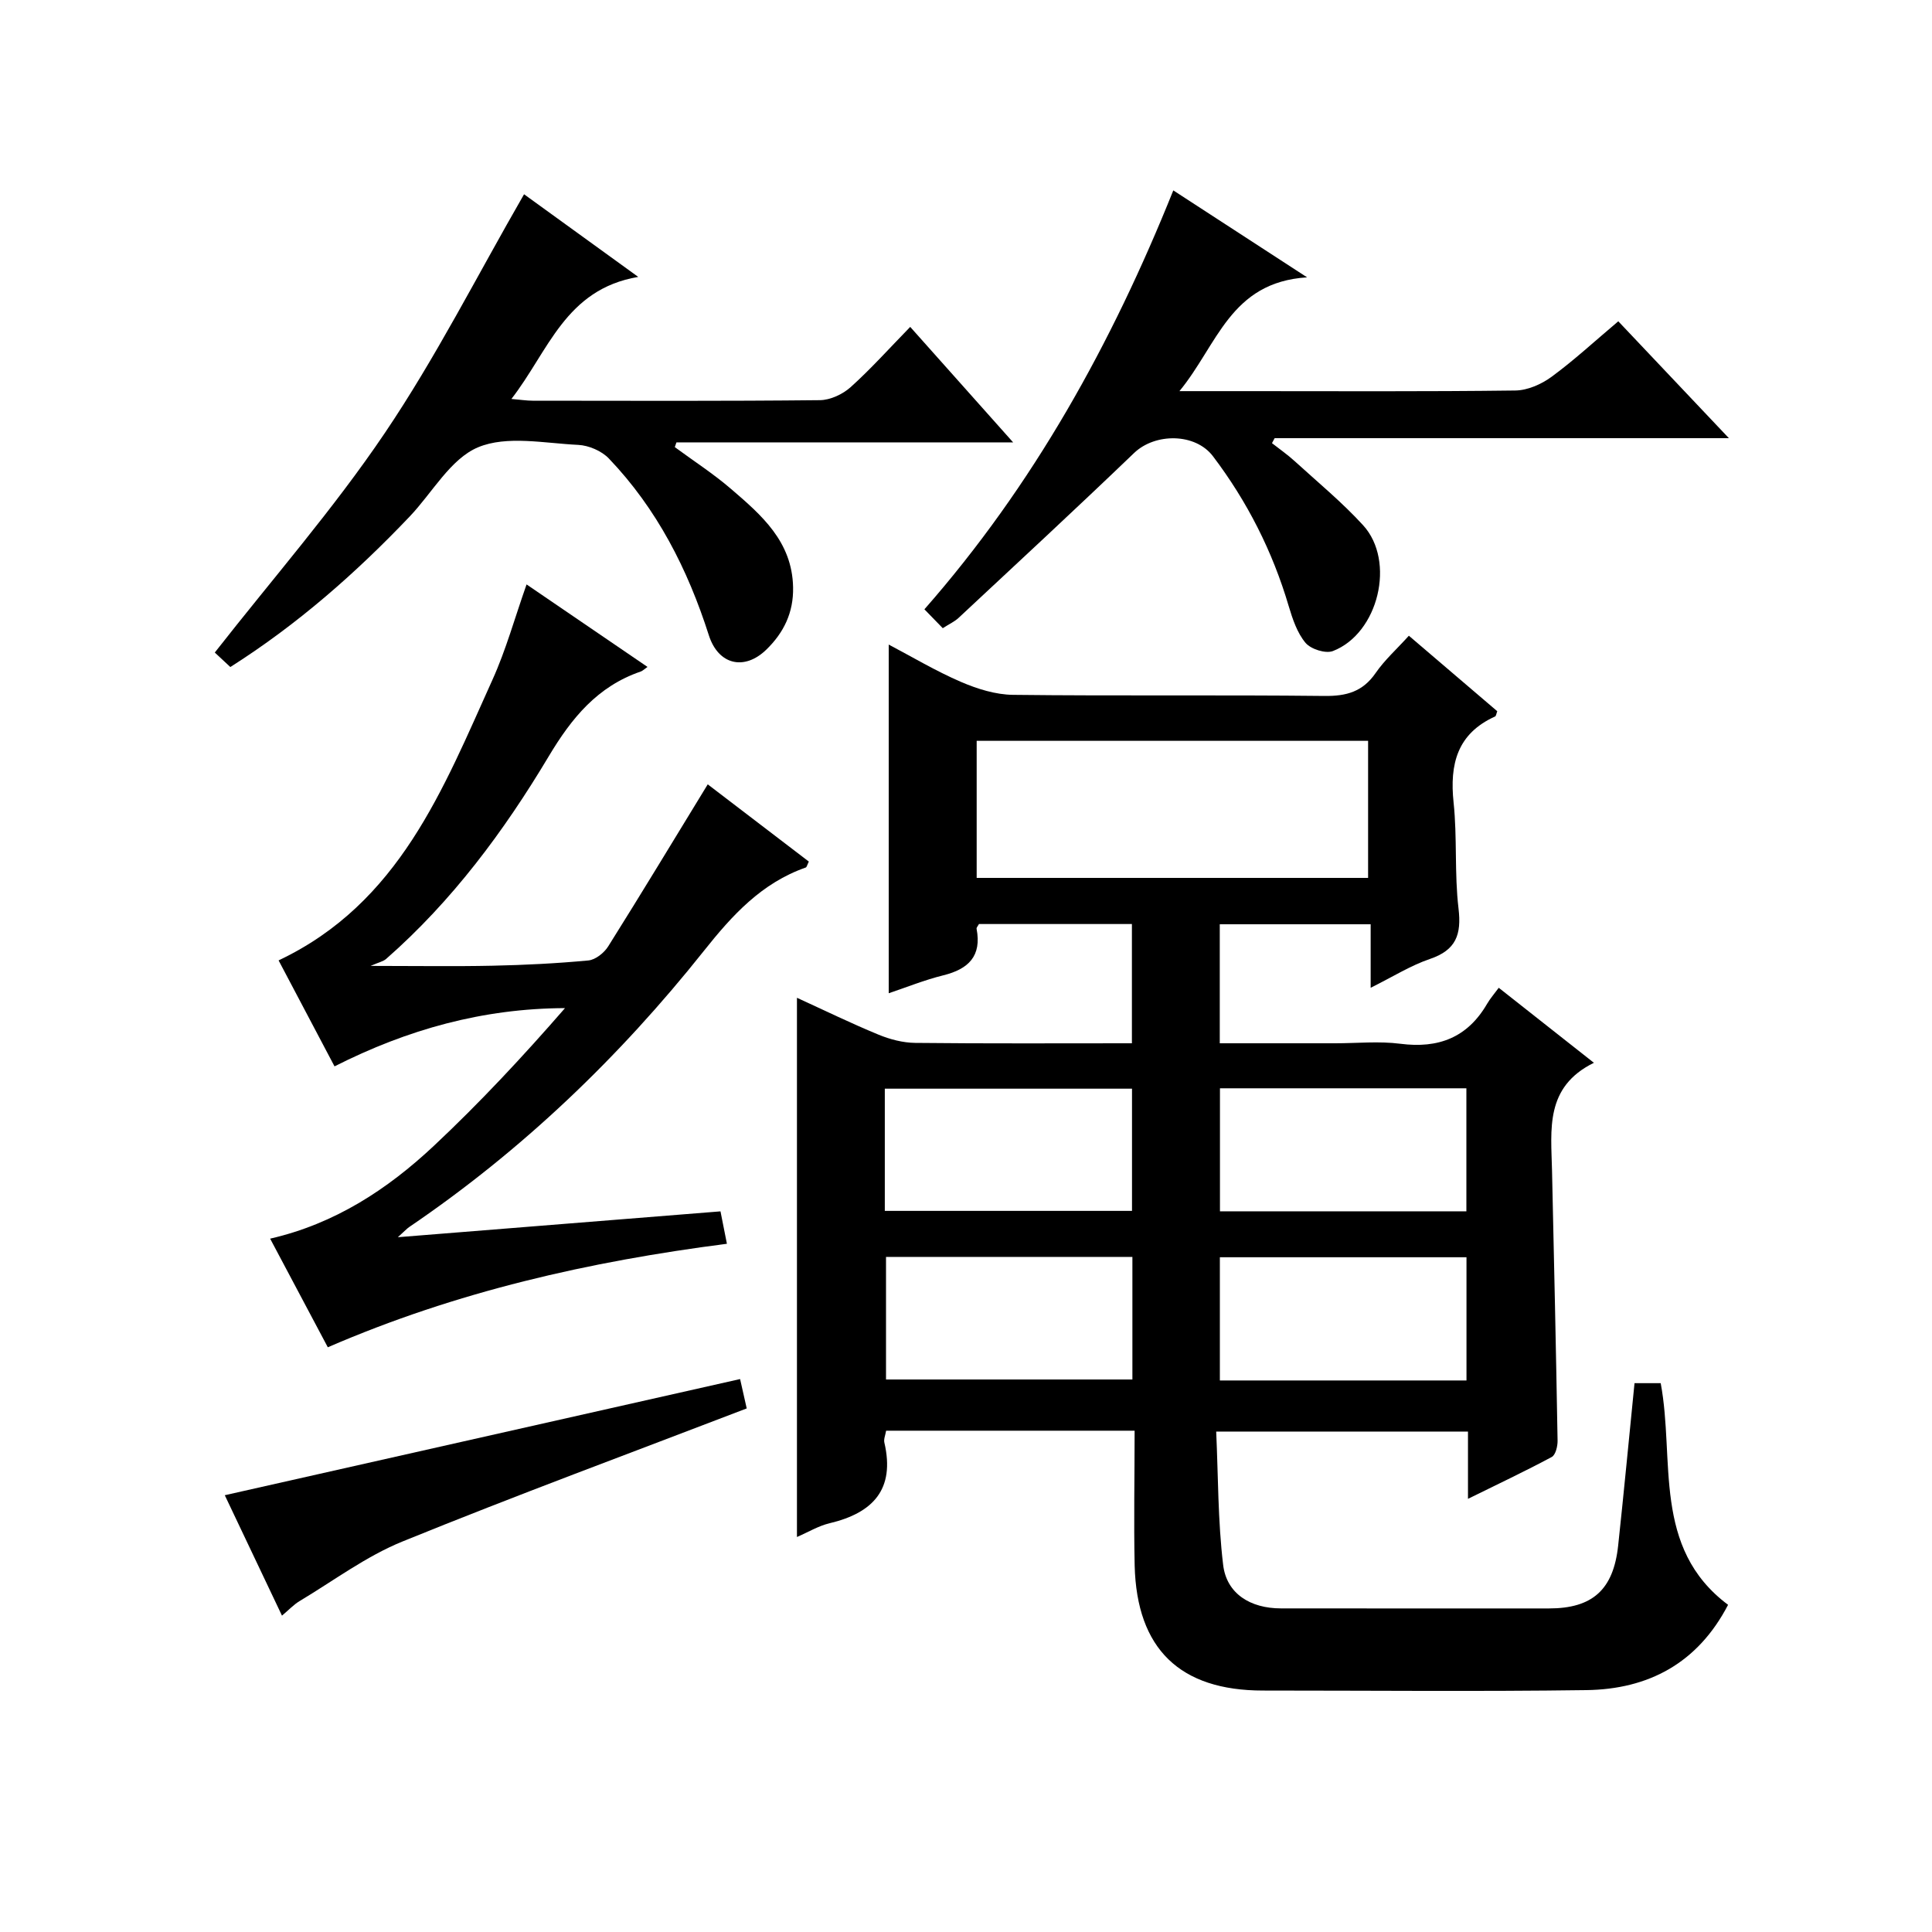
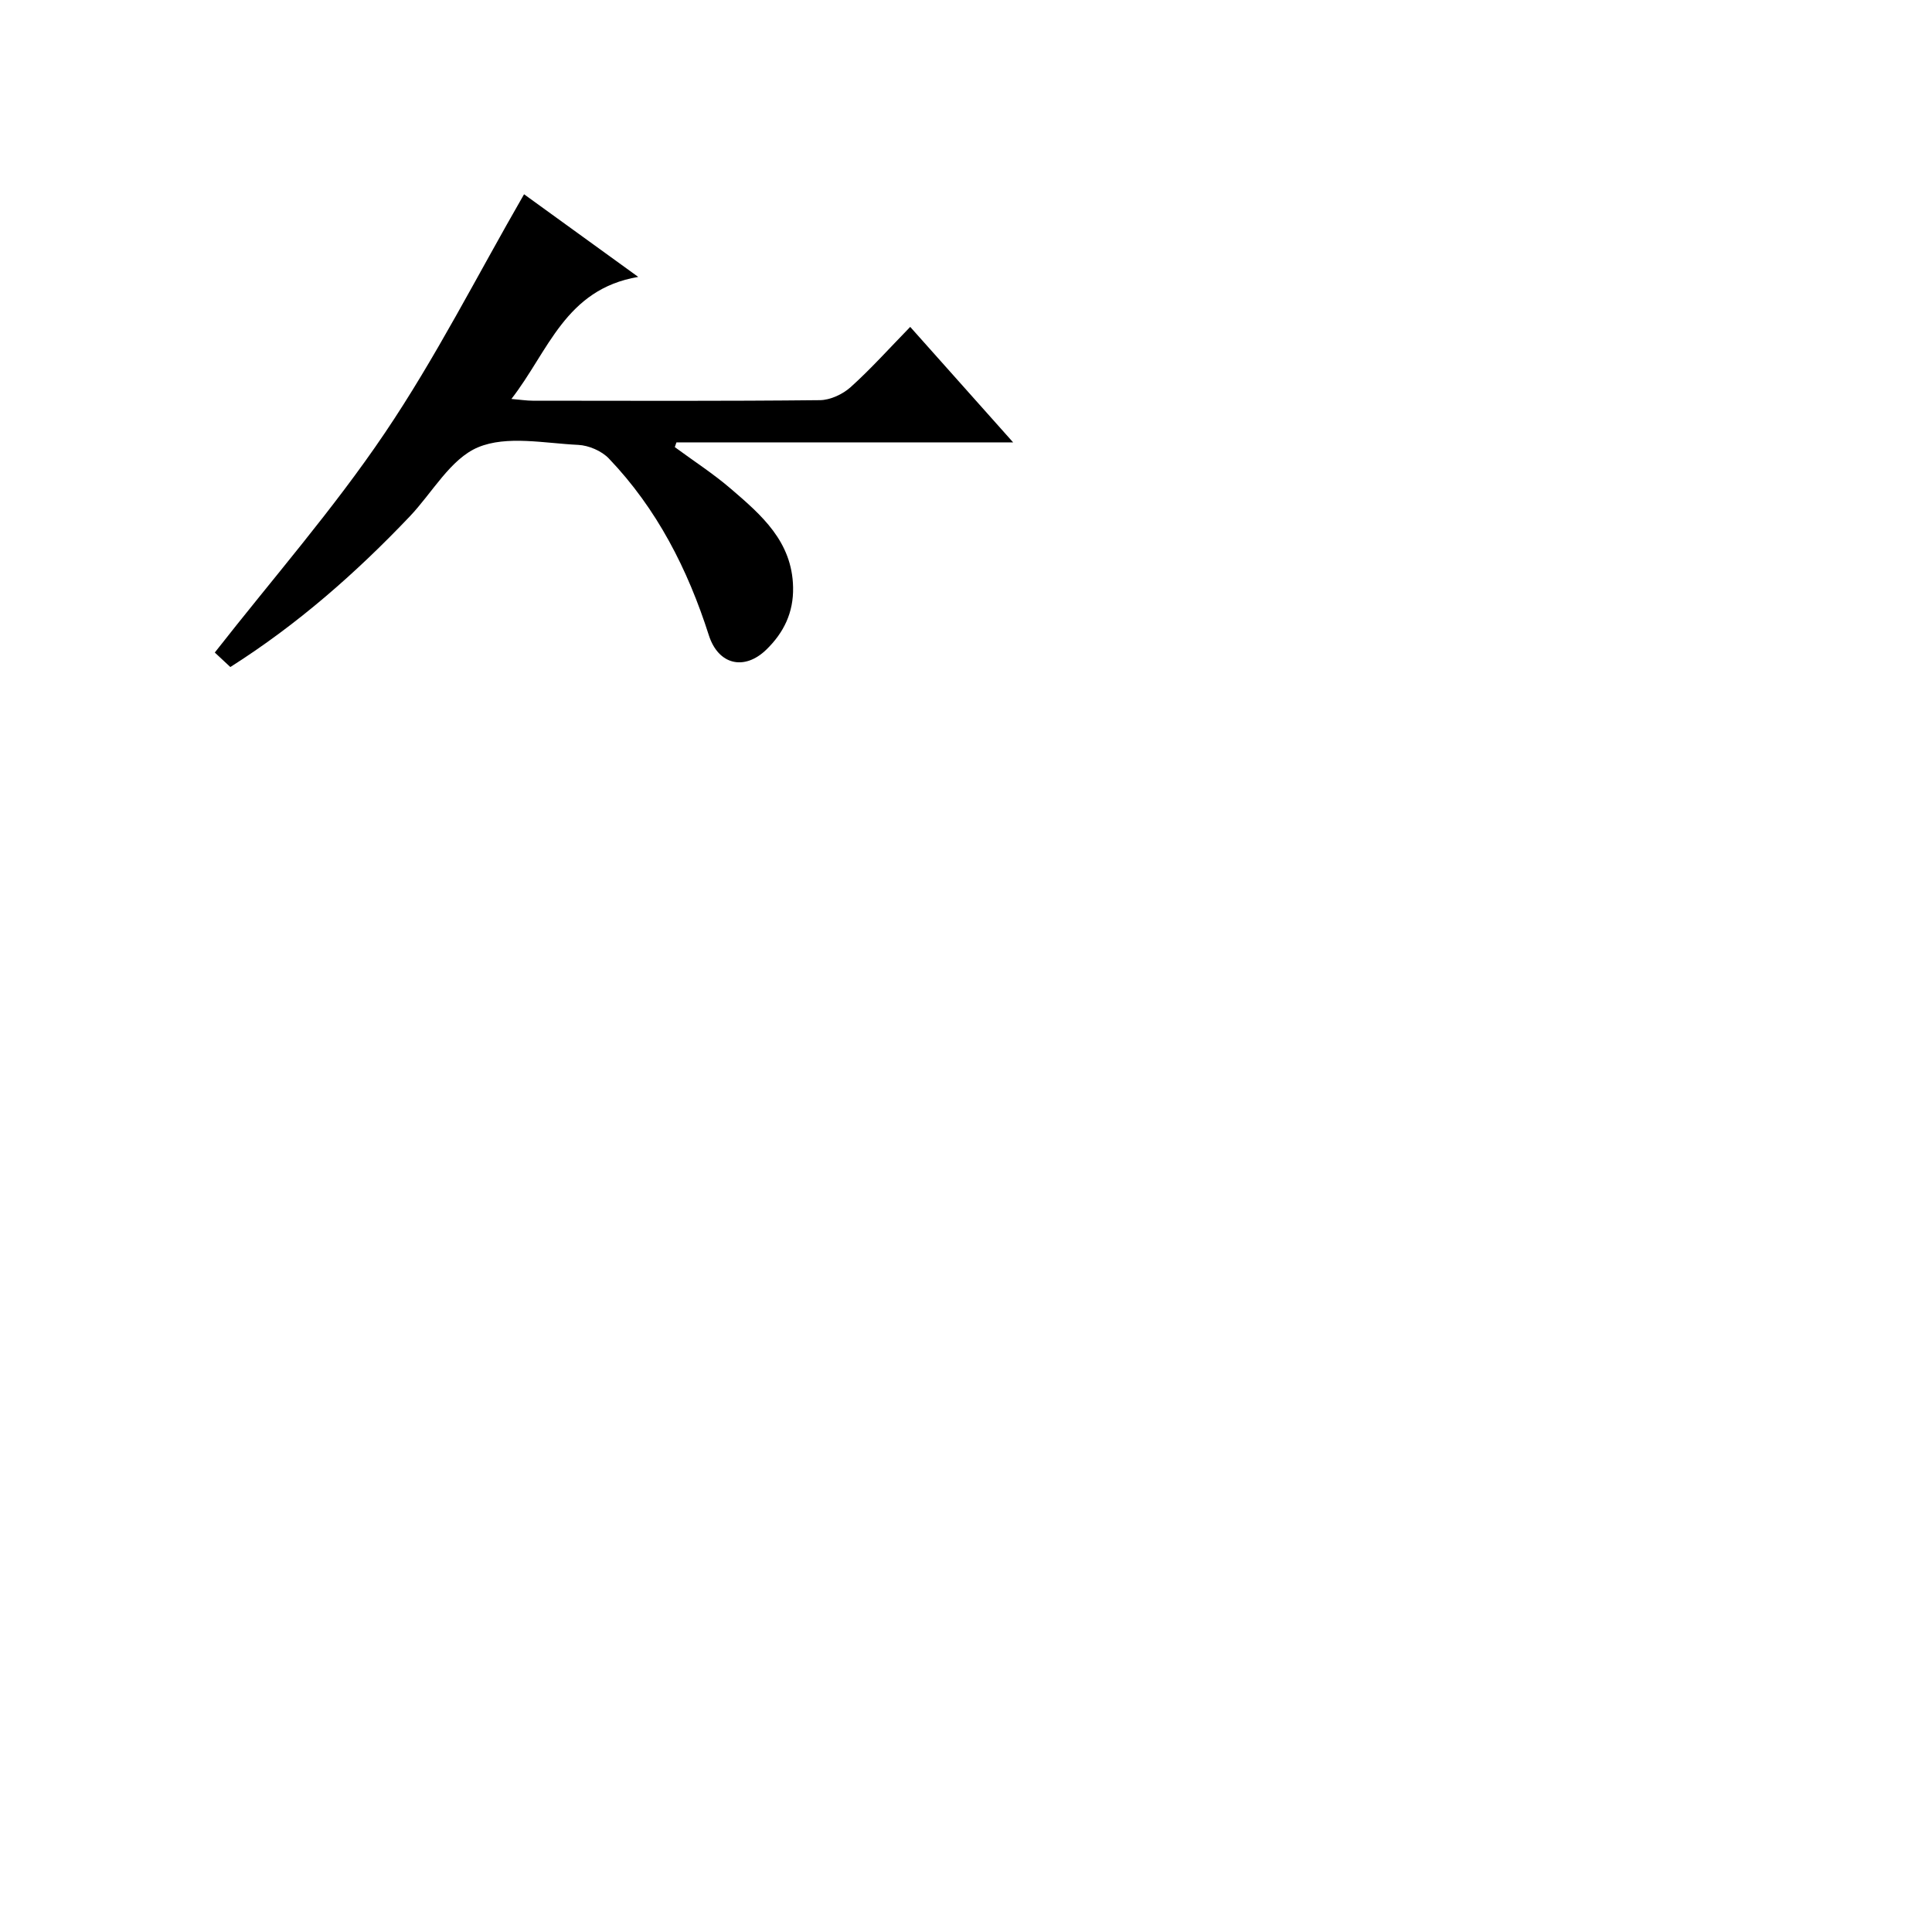
<svg xmlns="http://www.w3.org/2000/svg" version="1.1" id="ZDIC" x="0px" y="0px" viewBox="0 0 400 400" style="enable-background:new 0 0 400 400;" xml:space="preserve">
  <g>
-     <path d="M234.91,296.21c-17.63,0-34.41,0-51.45,0c-0.15,0.92-0.53,1.76-0.36,2.47c2.25,9.69-2.37,14.56-11.34,16.69   c-2.32,0.55-4.46,1.86-6.76,2.85c0-37.37,0-74.24,0-111.64c5.54,2.53,11.13,5.26,16.88,7.63c2.37,0.98,5.05,1.68,7.59,1.71   c14.82,0.16,29.64,0.08,44.88,0.08c0-8.29,0-16.33,0-24.69c-10.61,0-21.17,0-31.67,0c-0.22,0.42-0.53,0.73-0.49,0.98   c1.09,5.65-1.67,8.35-6.89,9.64c-3.92,0.97-7.7,2.51-11.3,3.71c0-24.03,0-47.78,0-72.19c4.86,2.56,9.76,5.49,14.96,7.73   c3.37,1.45,7.16,2.64,10.78,2.68c21.49,0.25,42.99-0.01,64.48,0.23c4.56,0.05,7.92-0.88,10.59-4.75c1.86-2.7,4.38-4.95,6.88-7.72   c6.27,5.35,12.31,10.52,18.3,15.63c-0.2,0.52-0.24,1-0.45,1.09c-7.84,3.55-9.43,9.85-8.59,17.81c0.77,7.27,0.16,14.69,1.02,21.94   c0.64,5.4-0.5,8.61-5.91,10.45c-3.99,1.35-7.65,3.67-12.28,5.97c0-4.73,0-8.76,0-13.15c-10.71,0-20.78,0-31.24,0   c0,7.93,0,15.98,0,24.64c8.02,0,15.96,0,23.9,0c4.5,0,9.06-0.47,13.48,0.1c7.89,1.02,13.9-1.28,17.96-8.26   c0.66-1.13,1.53-2.12,2.42-3.33c6.74,5.32,12.83,10.12,19.7,15.53c-10.18,5.01-8.86,13.83-8.67,22.3   c0.42,18.65,0.83,37.29,1.15,55.94c0.02,1.16-0.42,2.96-1.22,3.38c-5.5,2.95-11.15,5.61-17.33,8.66c0-5.01,0-9.28,0-13.93   c-17.26,0-34.16,0-52.13,0c0.42,9.18,0.34,18.47,1.44,27.61c0.72,5.98,5.65,9,11.97,9c18.5,0.02,36.99,0.01,55.49,0.01   c9,0,13.34-3.87,14.32-13c1.19-11.07,2.24-22.16,3.39-33.64c1.61,0,3.5,0,5.42,0c2.98,15.9-1.84,34.09,13.95,45.89   c-6.31,12.13-16.52,17.48-29.32,17.66c-22.32,0.31-44.66,0.09-66.98,0.09c-17.18,0-26.13-8.6-26.56-25.87   C234.72,315.02,234.91,305.88,234.91,296.21z M202.21,181.76c27.2,0,53.96,0,81.04,0c0-9.53,0-18.94,0-28.38   c-27.15,0-54.02,0-81.04,0C202.21,162.9,202.21,172.03,202.21,181.76z M183.19,250.7c17.34,0,34.22,0,51.18,0   c0-8.69,0-17.06,0-25.3c-17.28,0-34.17,0-51.18,0C183.19,233.93,183.19,242.06,183.19,250.7z M303.6,250.79c0-8.85,0-17.1,0-25.47   c-17.2,0-34.08,0-51.02,0c0,8.7,0,17.07,0,25.47C269.75,250.79,286.53,250.79,303.6,250.79z M183.44,260.23c0,8.78,0,17.15,0,25.38   c17.27,0,34.14,0,51.01,0c0-8.66,0-16.91,0-25.38C217.38,260.23,200.61,260.23,183.44,260.23z M303.62,285.81   c0-8.83,0-17.08,0-25.51c-17.18,0-34.06,0-51.06,0c0,8.68,0,17.05,0,25.51C269.71,285.81,286.49,285.81,303.62,285.81z" />
-     <path d="M69.26,220.78c-4.07-7.71-7.86-14.89-11.58-21.94c25.01-11.85,34.06-35.5,44.3-58.15c2.78-6.15,4.59-12.75,7.04-19.69   c8.38,5.72,16.54,11.29,25.04,17.08c-0.74,0.51-1.03,0.83-1.4,0.95c-8.96,3.07-14.31,9.62-19.07,17.59   c-9.24,15.46-19.97,29.92-33.64,41.91c-0.6,0.53-1.51,0.7-3.23,1.45c9.66,0,17.48,0.13,25.29-0.04c6.61-0.14,13.23-0.47,19.81-1.09   c1.47-0.14,3.26-1.57,4.1-2.91c6.88-10.95,13.56-22.02,20.61-33.55c6.42,4.9,13.7,10.46,20.93,15.99   c-0.34,0.67-0.42,1.15-0.64,1.23c-9.13,3.2-15.2,9.85-21.08,17.25c-17.51,22.01-37.66,41.32-61,57.17   c-0.49,0.33-0.89,0.79-2.37,2.12c23.03-1.84,44.76-3.58,66.8-5.35c0.51,2.56,0.91,4.61,1.33,6.71   c-28.49,3.67-55.95,9.87-82.63,21.43c-3.86-7.28-7.81-14.72-11.94-22.49c13.42-3.08,24.3-10.22,33.89-19.21   c9.53-8.94,18.45-18.51,27.16-28.52C99.97,208.78,84.39,213.12,69.26,220.78z" />
-     <path d="M242.92,39.42c9.02,5.86,17.47,11.35,27.7,18c-15.94,1.01-18.54,13.99-26.43,23.56c5.34,0,9.44,0,13.54,0   c18.67,0,37.34,0.11,56-0.13c2.53-0.03,5.39-1.29,7.48-2.82c4.68-3.43,8.96-7.4,13.84-11.51c7.52,7.95,14.89,15.74,22.9,24.2   c-31.95,0-63,0-94.05,0c-0.18,0.34-0.37,0.69-0.55,1.03c1.57,1.23,3.21,2.37,4.68,3.71c4.79,4.37,9.83,8.52,14.19,13.29   c6.79,7.44,3.17,22.4-6.25,26.04c-1.52,0.59-4.58-0.39-5.68-1.7c-1.73-2.07-2.68-4.94-3.48-7.61   c-3.34-11.31-8.57-21.64-15.68-31.02c-3.65-4.82-11.96-4.86-16.33-0.67c-11.99,11.51-24.19,22.8-36.34,34.14   c-0.84,0.78-1.94,1.27-3.27,2.13c-1.13-1.17-2.28-2.34-3.8-3.91C213.94,100.47,230.15,71.23,242.92,39.42z" />
    <path d="M108.5,40.22c7.16,5.18,14.78,10.7,23.64,17.11c-15.12,2.56-18.56,15.37-26.26,25.27c1.94,0.16,3.16,0.36,4.38,0.36   c19.83,0.02,39.66,0.1,59.49-0.11c2.16-0.02,4.74-1.23,6.38-2.71c4.2-3.78,7.99-8.02,12.32-12.46   c7.08,7.94,13.89,15.58,21.31,23.91c-23.74,0-46.72,0-69.71,0c-0.11,0.33-0.23,0.65-0.34,0.98c3.88,2.86,7.96,5.49,11.61,8.63   c6.33,5.43,12.69,10.91,12.88,20.38c0.11,5.25-1.93,9.4-5.52,12.9c-4.57,4.45-9.96,3.17-11.92-2.95   c-4.37-13.67-10.74-26.19-20.71-36.61c-1.49-1.56-4.15-2.7-6.32-2.81c-6.98-0.33-14.8-2-20.76,0.5c-5.71,2.4-9.46,9.4-14.14,14.32   c-11.16,11.73-23.25,22.36-37.14,31.17c-1.31-1.22-2.5-2.33-3.22-3c11.91-15.22,24.54-29.65,35.19-45.43   C90.23,74.03,98.8,57.05,108.5,40.22z" />
-     <path d="M58.38,334.5c-4.03-8.49-7.87-16.58-11.84-24.93c35.6-8.02,70.82-15.96,106.69-24.05c0.36,1.6,0.84,3.72,1.37,6.08   c-24.02,9.22-47.8,18-71.27,27.55c-7.53,3.06-14.26,8.12-21.31,12.34C60.79,332.23,59.77,333.34,58.38,334.5z" />
  </g>
</svg>